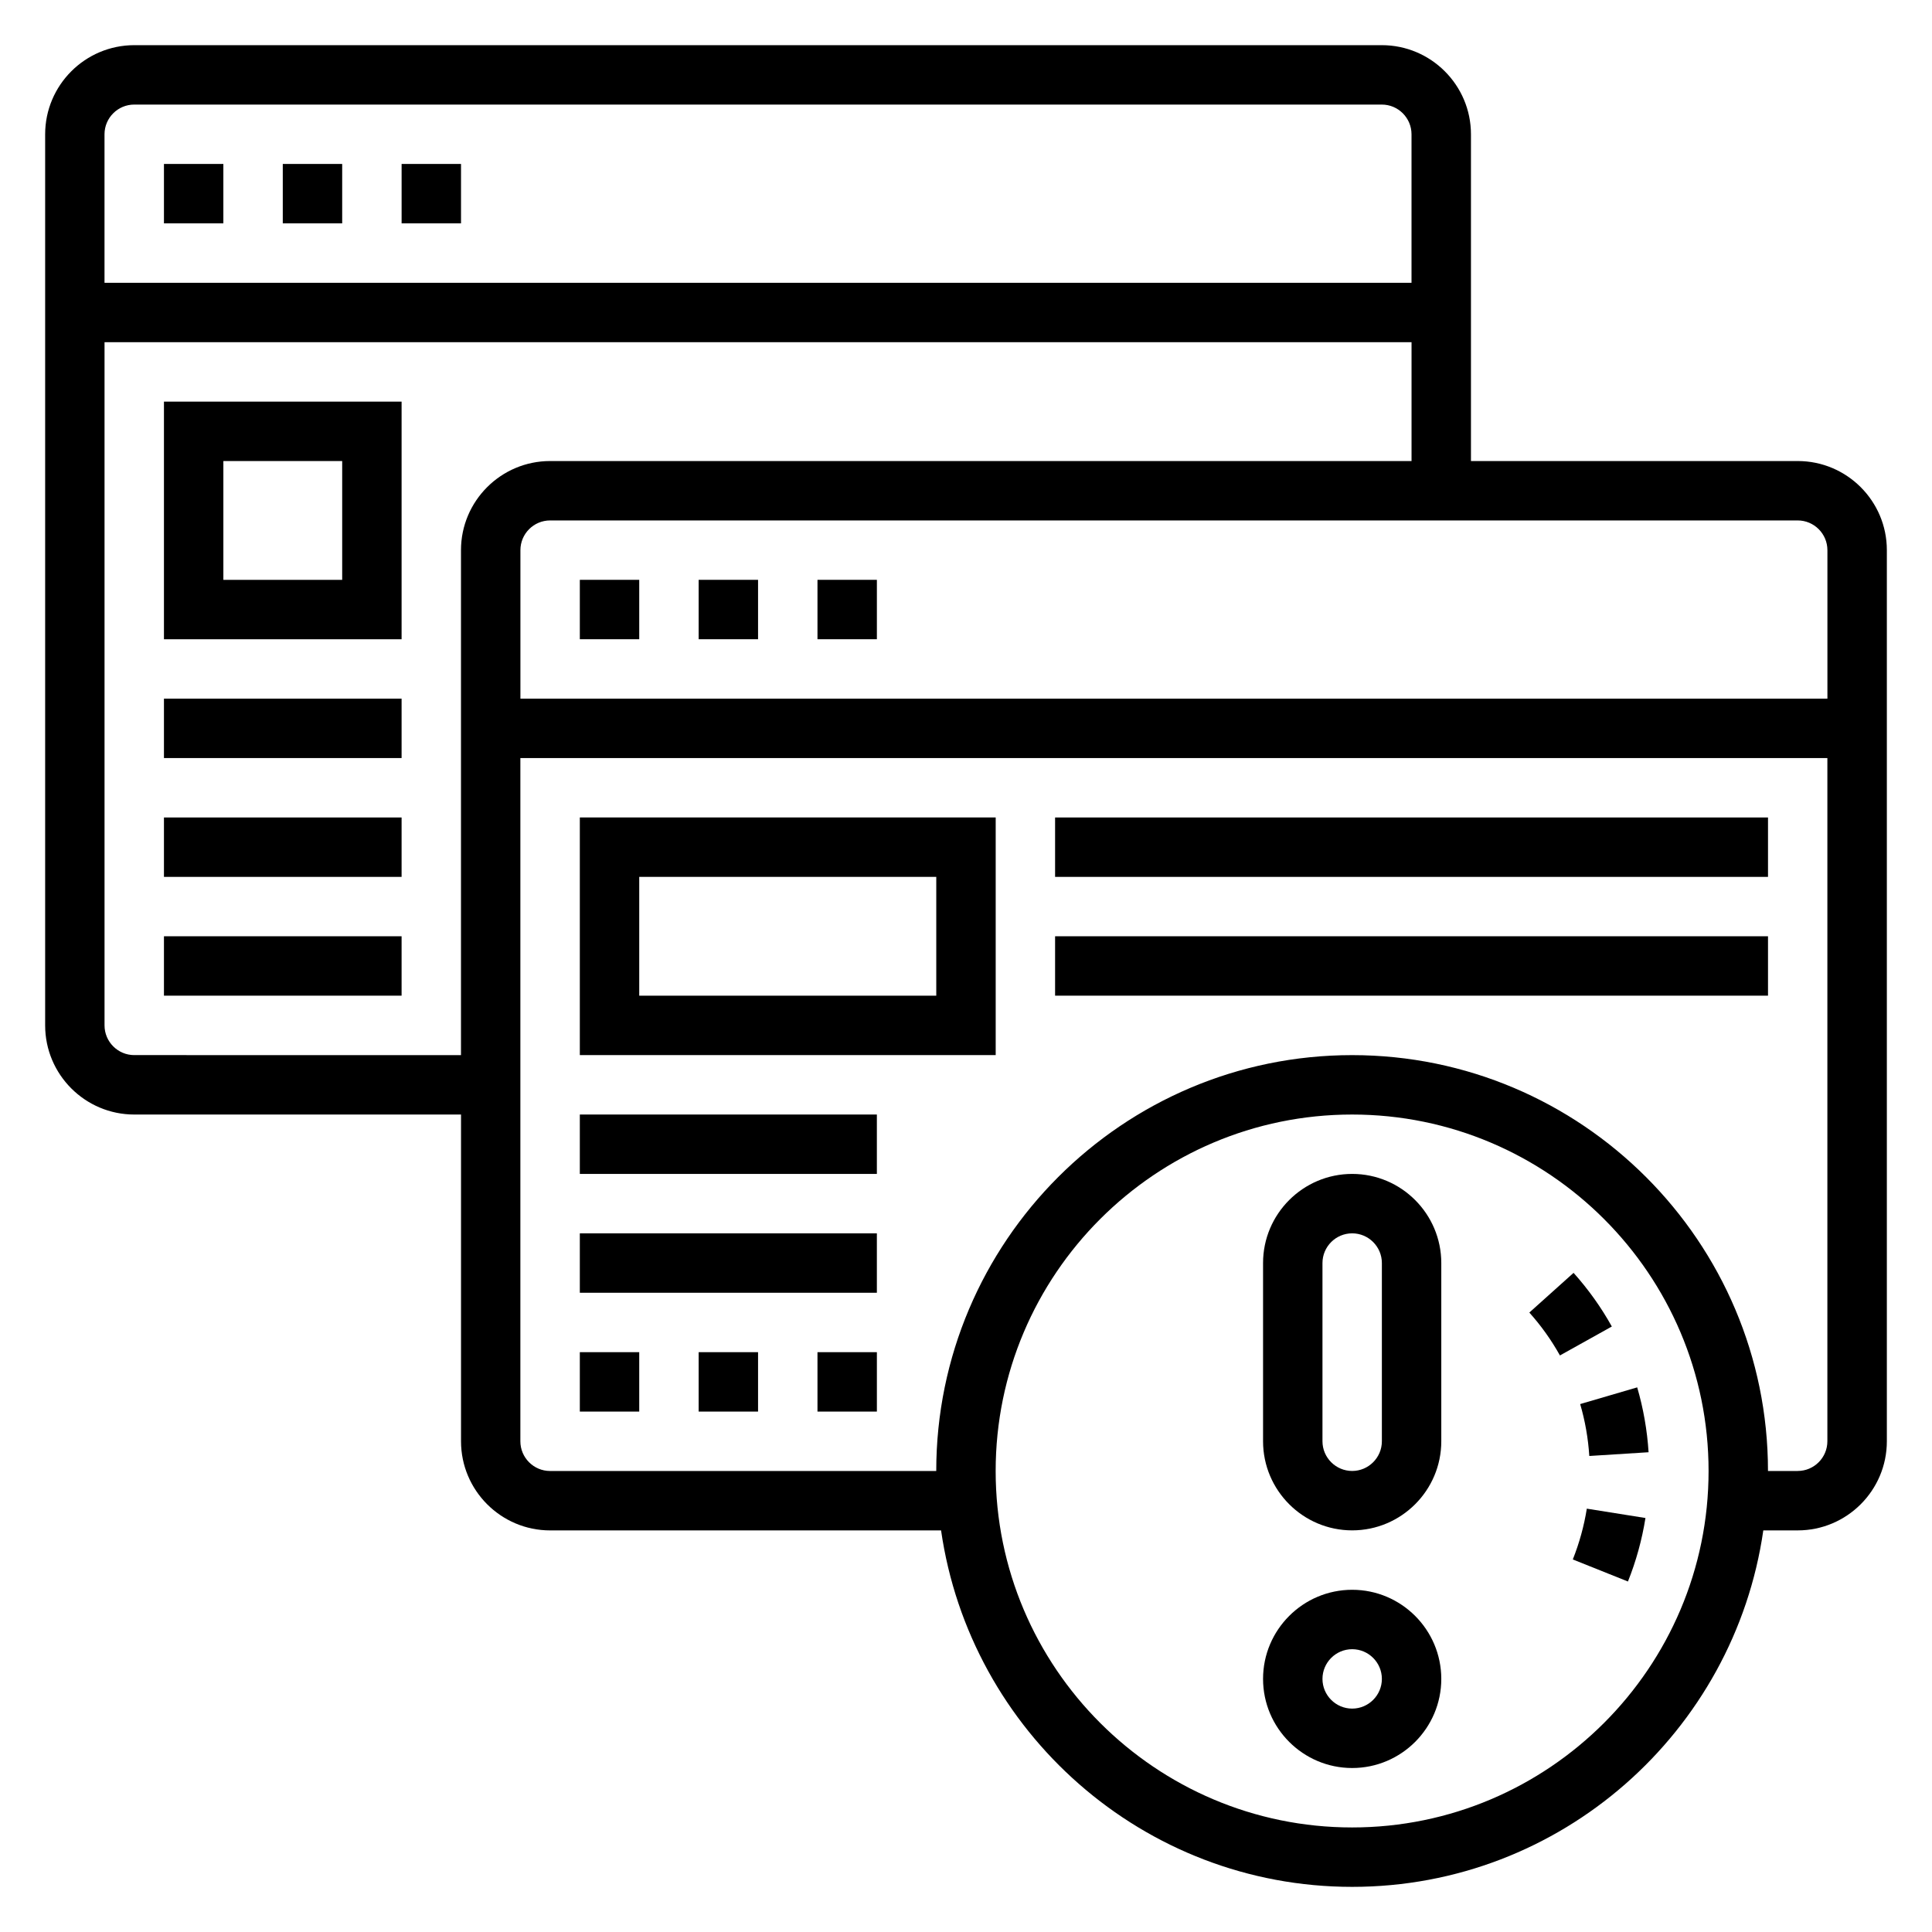
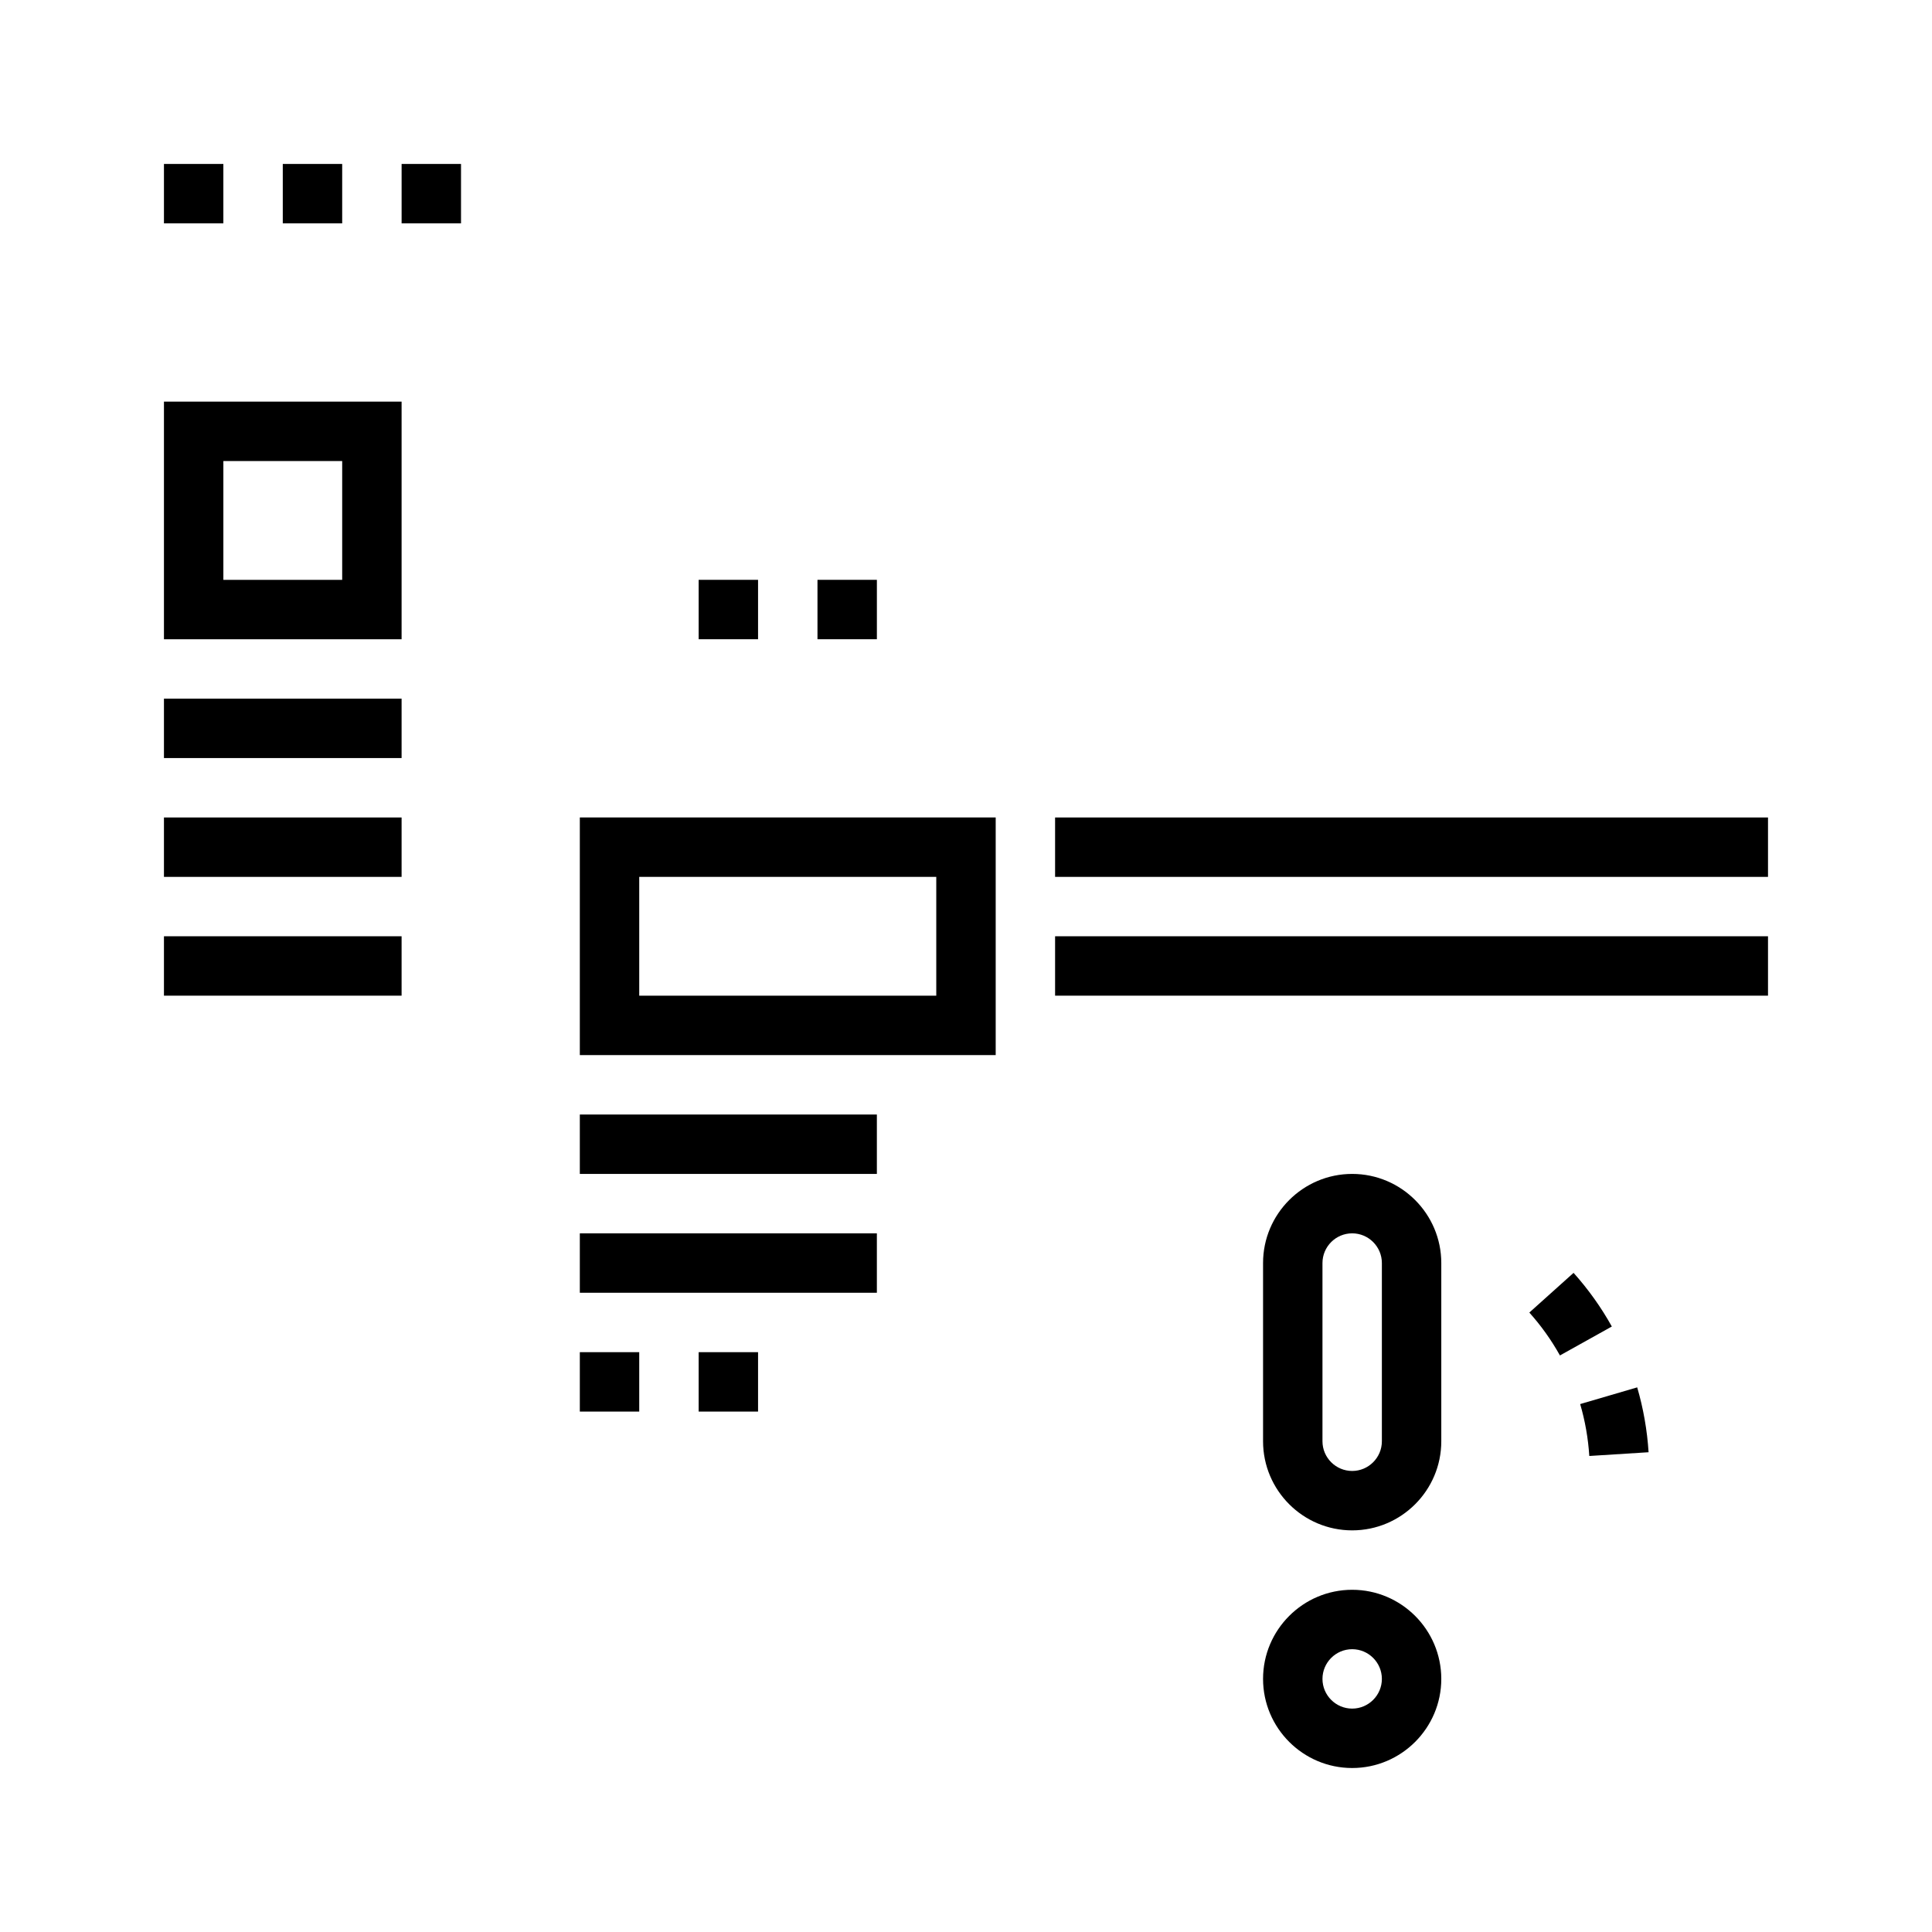
<svg xmlns="http://www.w3.org/2000/svg" fill="#000000" width="800px" height="800px" version="1.1" viewBox="144 144 512 512">
  <g>
    <path d="m502.34 565.31c-13.02 0-23.617 10.598-23.617 23.617 0 13.02 10.598 23.617 23.617 23.617 13.02 0 23.617-10.598 23.617-23.617-0.004-13.023-10.598-23.617-23.617-23.617zm0 31.488c-4.336 0-7.871-3.535-7.871-7.871 0-4.336 3.535-7.871 7.871-7.871 4.336 0 7.871 3.535 7.871 7.871 0 4.336-3.535 7.871-7.871 7.871z" />
    <path d="m502.34 455.1c-13.02 0-23.617 10.598-23.617 23.617v47.23c0 13.02 10.598 23.617 23.617 23.617 13.02 0 23.617-10.598 23.617-23.617v-47.23c-0.004-13.02-10.598-23.617-23.617-23.617zm7.871 70.848c0 4.336-3.535 7.871-7.871 7.871-4.336 0-7.871-3.535-7.871-7.871v-47.23c0-4.336 3.535-7.871 7.871-7.871 4.336 0 7.871 3.535 7.871 7.871z" />
-     <path d="m620.41 266.18h-86.59v-86.594c0-13.02-10.598-23.617-23.617-23.617h-330.62c-13.02 0-23.617 10.598-23.617 23.617v236.16c0 13.02 10.598 23.617 23.617 23.617h86.594v86.594c0 13.02 10.598 23.617 23.617 23.617h103.6c7.684 53.316 53.539 94.465 108.95 94.465s101.27-41.148 108.95-94.465l9.125-0.004c13.02 0 23.617-10.598 23.617-23.617v-236.16c0-13.02-10.598-23.613-23.617-23.613zm7.875 23.613v39.359h-346.37v-39.359c0-4.336 3.535-7.871 7.871-7.871h330.62c4.34 0 7.875 3.535 7.875 7.871zm-448.71-118.08h330.62c4.336 0 7.871 3.535 7.871 7.871v39.359h-346.37v-39.359c0-4.336 3.535-7.871 7.871-7.871zm0 251.9c-4.336 0-7.871-3.535-7.871-7.871v-181.05h346.37v31.488h-228.29c-13.02 0-23.617 10.598-23.617 23.617v133.82zm322.75 204.68c-52.09 0-94.465-42.375-94.465-94.465 0-52.09 42.375-94.465 94.465-94.465 52.09 0 94.465 42.375 94.465 94.465 0 52.086-42.375 94.465-94.465 94.465zm118.08-94.465h-7.871c0-60.773-49.438-110.21-110.21-110.21-60.773 0-110.21 49.438-110.21 110.21h-102.34c-4.336 0-7.871-3.535-7.871-7.871v-181.06h346.37v181.05c0.004 4.34-3.531 7.875-7.871 7.875z" />
-     <path d="m560.81 557.27 14.609 5.848c2.164-5.398 3.723-11.059 4.644-16.832l-15.539-2.477c-0.738 4.613-1.992 9.141-3.715 13.461z" />
    <path d="m565.18 529.85 15.711-0.992c-0.371-5.824-1.387-11.609-3.016-17.191l-15.113 4.426c1.309 4.461 2.121 9.09 2.418 13.758z" />
    <path d="m549.29 491.84c3.117 3.481 5.848 7.305 8.109 11.367l13.754-7.668c-2.824-5.086-6.242-9.863-10.141-14.219z" />
    <path d="m250.43 187.45h15.742v15.742h-15.742z" />
    <path d="m187.45 187.45h15.742v15.742h-15.742z" />
    <path d="m218.94 187.45h15.742v15.742h-15.742z" />
    <path d="m360.64 297.66h15.742v15.742h-15.742z" />
-     <path d="m297.66 297.66h15.742v15.742h-15.742z" />
+     <path d="m297.66 297.66h15.742h-15.742z" />
    <path d="m329.15 297.66h15.742v15.742h-15.742z" />
    <path d="m187.45 313.41h62.977v-62.977h-62.977zm15.746-47.23h31.488v31.488h-31.488z" />
    <path d="m187.45 329.15h62.977v15.742h-62.977z" />
    <path d="m187.45 360.64h62.977v15.742h-62.977z" />
    <path d="m187.45 392.12h62.977v15.742h-62.977z" />
    <path d="m297.66 423.61h110.21v-62.977h-110.21zm15.742-47.23h78.719v31.488h-78.719z" />
    <path d="m297.66 470.85h78.719v15.742h-78.719z" />
    <path d="m297.66 439.36h78.719v15.742h-78.719z" />
-     <path d="m360.64 502.34h15.742v15.742h-15.742z" />
    <path d="m329.15 502.34h15.742v15.742h-15.742z" />
    <path d="m297.66 502.34h15.742v15.742h-15.742z" />
    <path d="m423.61 360.64h188.93v15.742h-188.93z" />
    <path d="m423.61 392.12h188.93v15.742h-188.93z" />
  </g>
</svg>